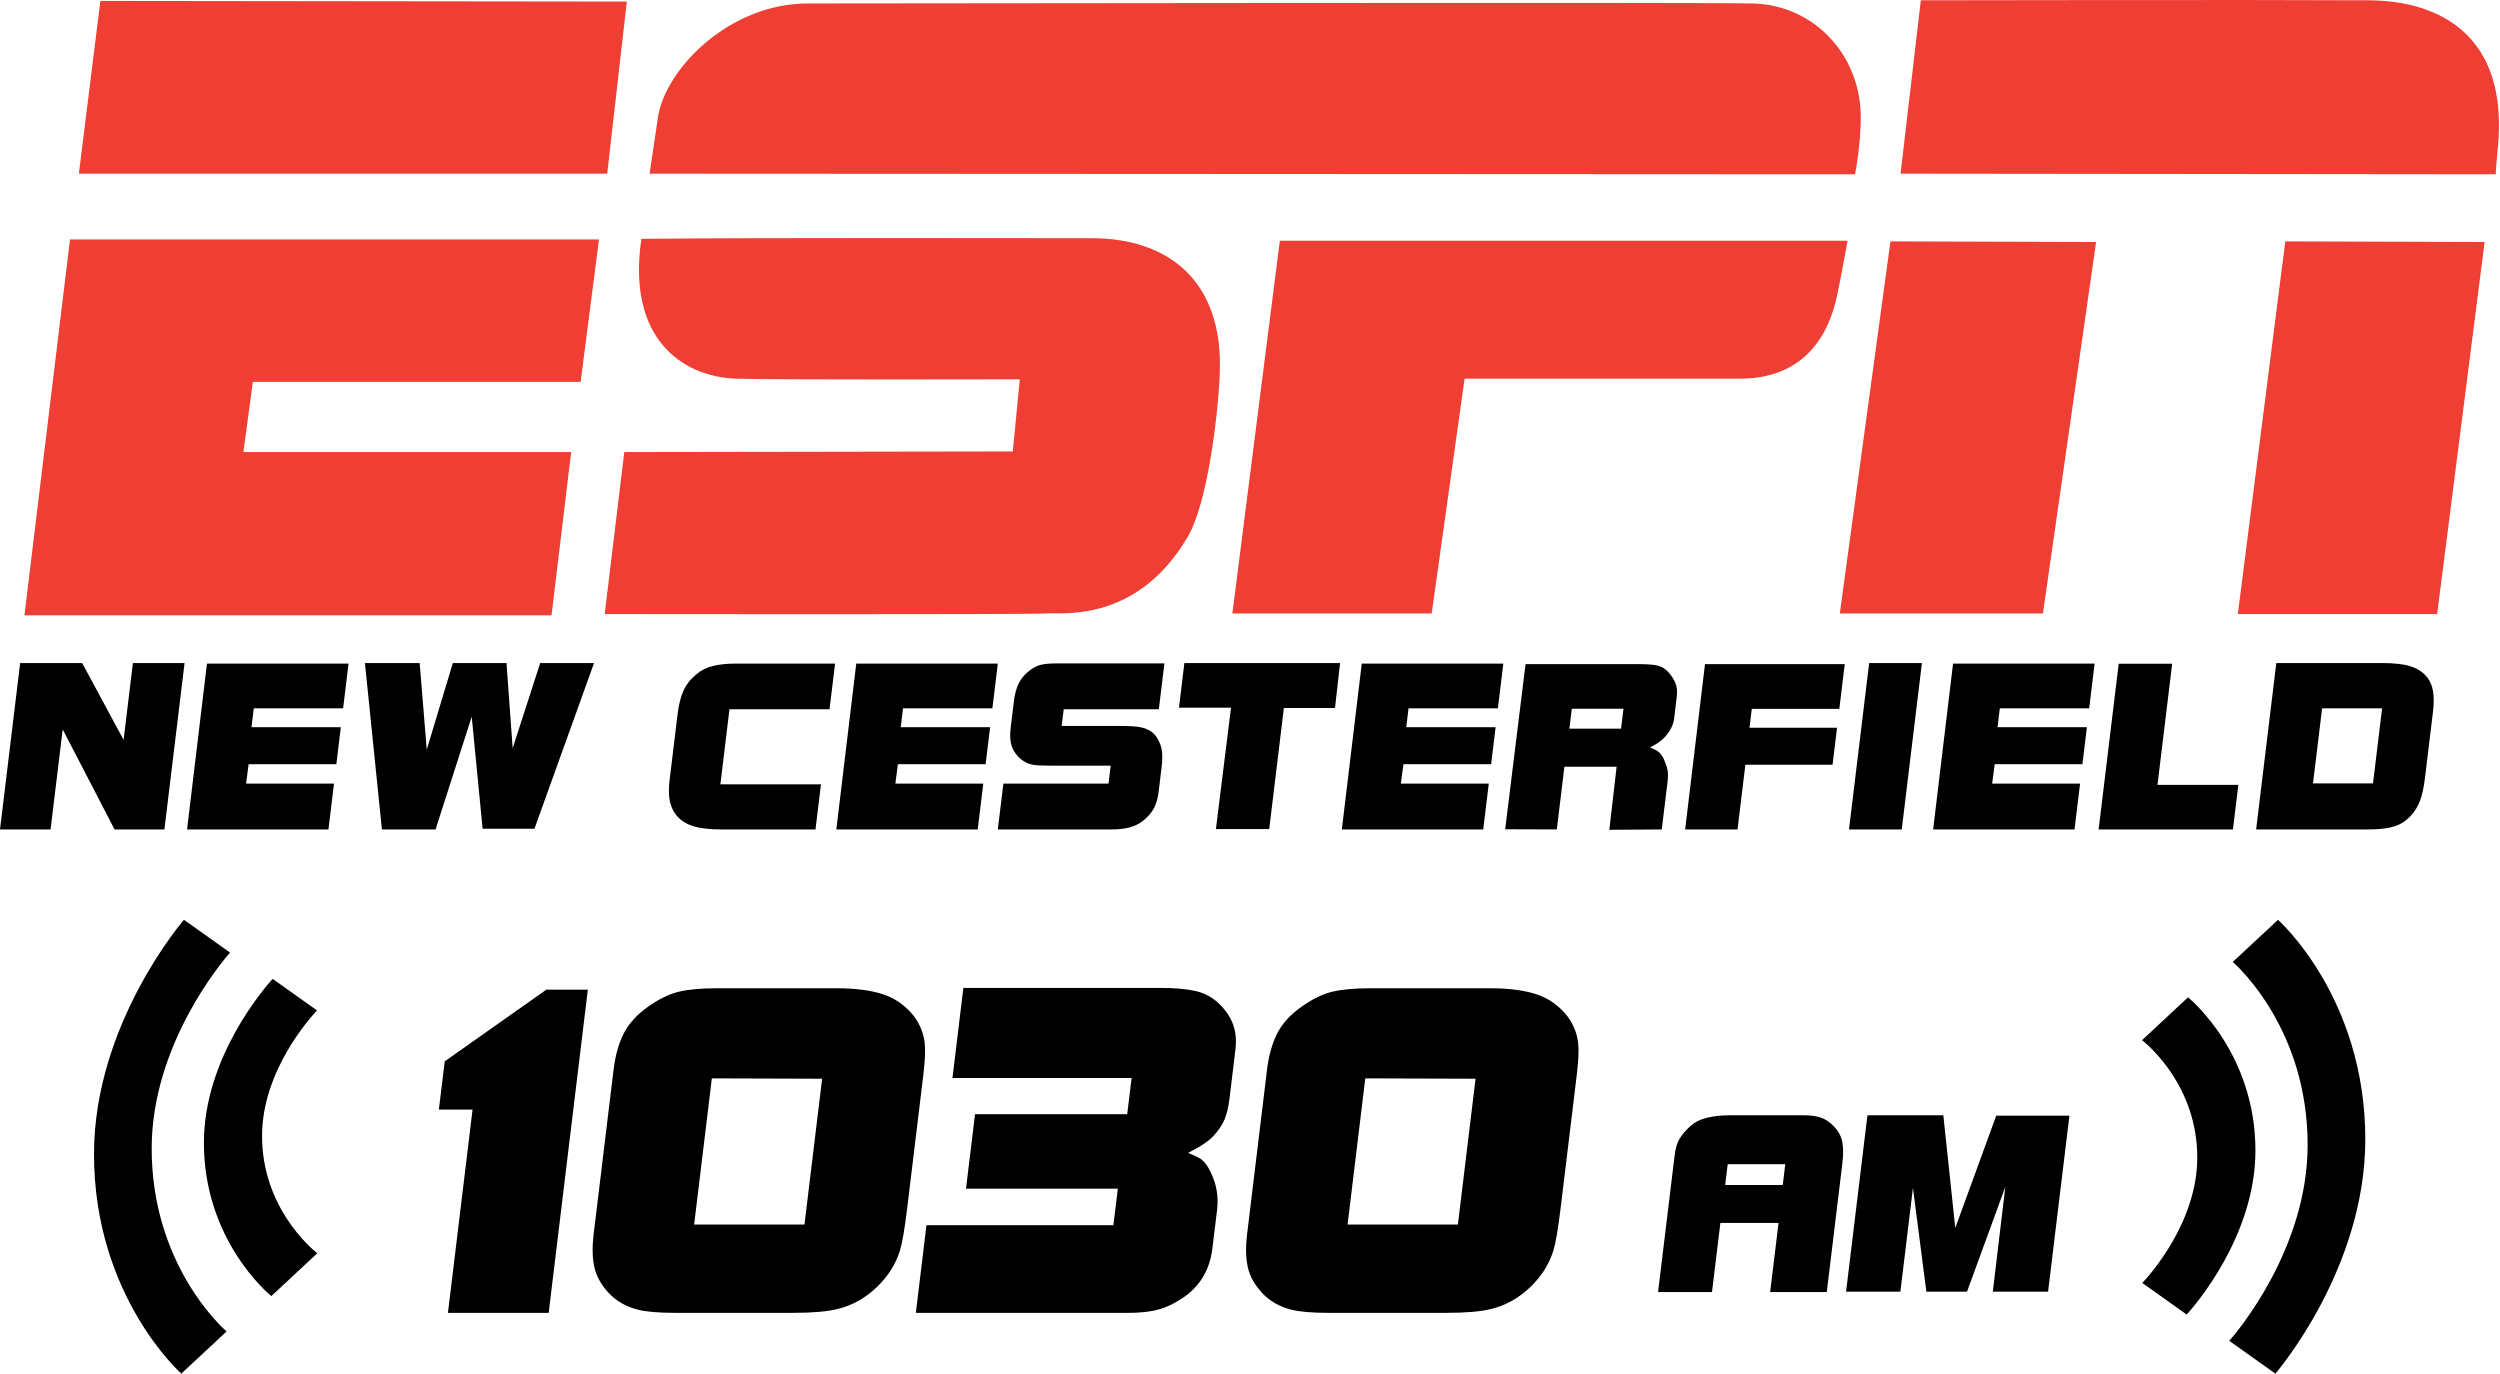
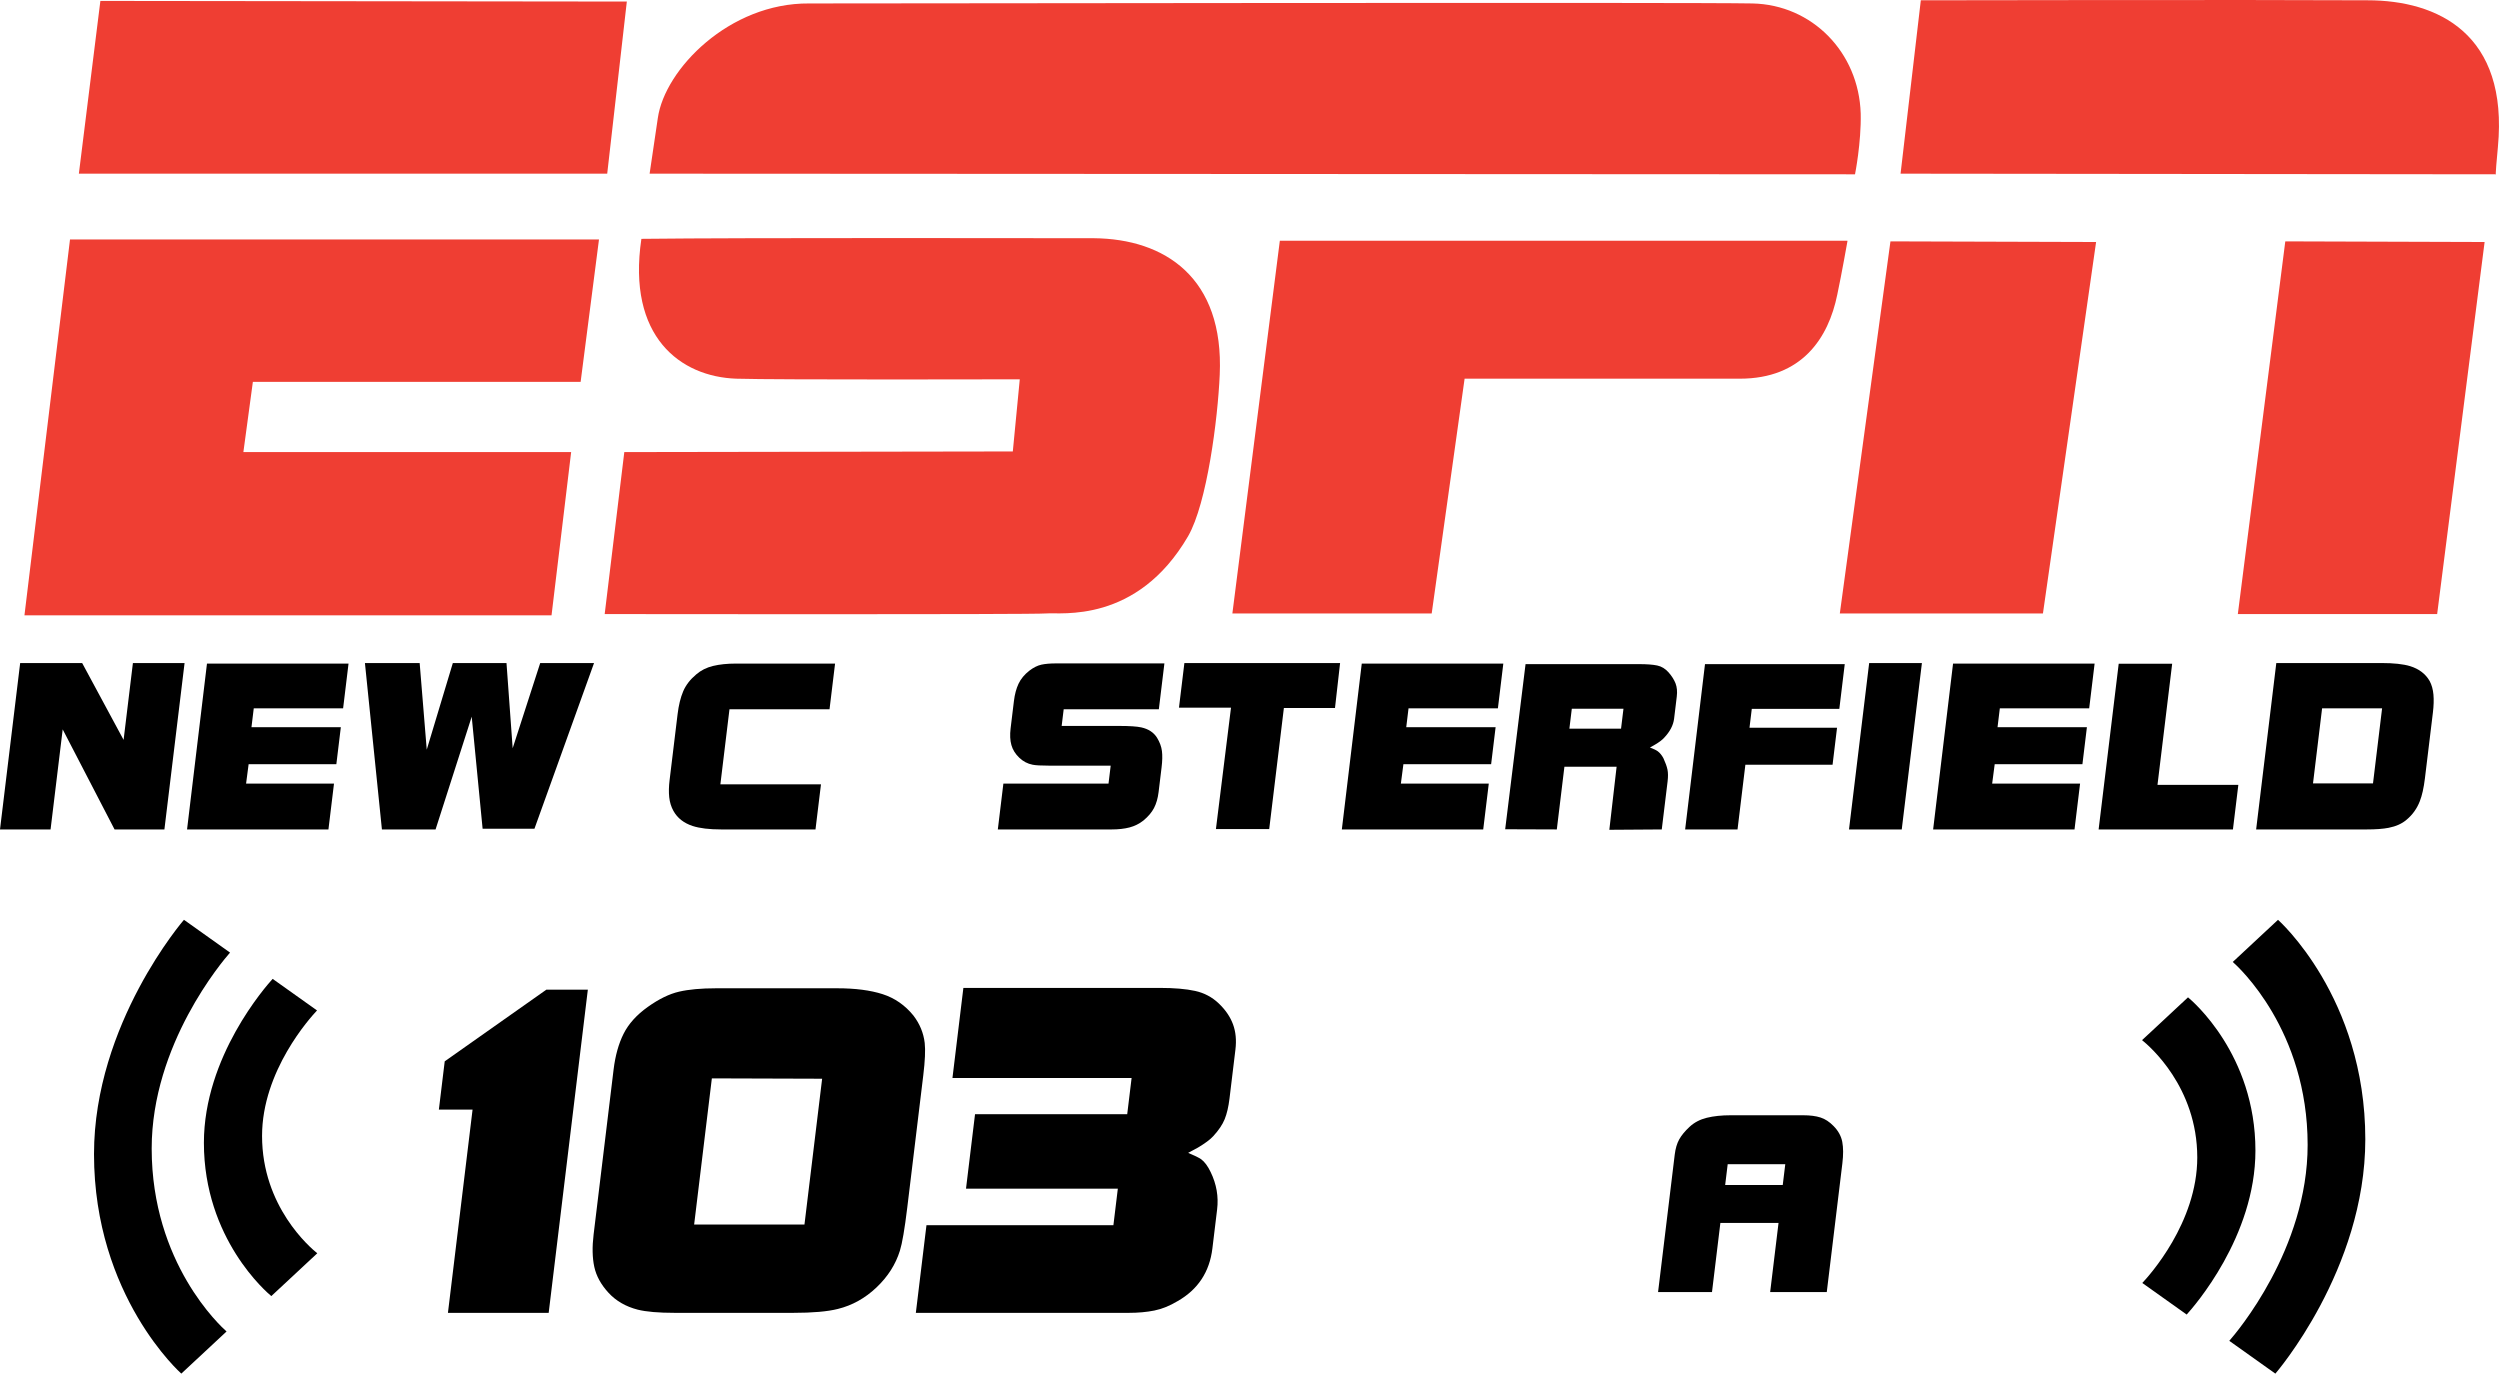
<svg xmlns="http://www.w3.org/2000/svg" xmlns:ns1="http://www.inkscape.org/namespaces/inkscape" xmlns:ns2="http://sodipodi.sourceforge.net/DTD/sodipodi-0.dtd" version="1.1" id="Layer_1" ns1:version="1.0.1 (3bc2e813f5, 2020-09-07)" ns2:docname="GSVO-AM.svg" x="0px" y="0px" viewBox="0 0 380.477 209.052" style="enable-background:new 0 0 380.477 209.052;" xml:space="preserve">
  <style type="text/css">
	.st0{fill:#EF3E33;}
</style>
  <ns2:namedview bordercolor="#666666" borderopacity="1" gridtolerance="10" guidetolerance="10" id="namedview1133" ns1:current-layer="g1130" ns1:cx="293.76352" ns1:cy="230.28652" ns1:document-rotation="0" ns1:pageopacity="0" ns1:pageshadow="2" ns1:window-height="706" ns1:window-maximized="1" ns1:window-width="1360" ns1:window-x="-8" ns1:window-y="-8" ns1:zoom="1" objecttolerance="10" pagecolor="#ffffff" showgrid="false">
	</ns2:namedview>
  <g id="g1088" transform="matrix(0.963,0,0,0.963,0.11,3.469)">
    <path id="polygon1072" class="st0" d="M15.749-3.456l83.2,0.1L95.849,23.844H12.349   L15.749-3.456z" />
    <path id="path1074" class="st0" d="M127.749-3.056c15.5,0,139.8-0.2,149.1,0   c9.4,0.2,16.8,7.7,17.1,17.4c0.1,4.6-0.9,9.6-0.9,9.6   l-190.5-0.1c0,0,0.7-4.7,1.3-8.8   c1.1-7.7,11.3-18.2,23.9-18.1H127.749z" />
    <path id="path1076" class="st0" d="M303.449-3.556c0,0,53.3-0.1,70.6,0   c11.1,0,22.3,5.3,20.6,23.2c-0.5,5.3-0.3,4.3-0.3,4.3   l-94.1-0.1L303.449-3.556z" />
    <path id="path1078" class="st0" d="M95.449,93.444l3.1-25.6l61.4-0.1l1.1-11.4   c0,0-38.6,0.1-44.8-0.1c-8.8-0.3-17.3-6.6-15-22.1   c16.4-0.2,65.9-0.1,71.5-0.1   c11.2,0.1,20.6,6.2,19.9,21.6c-0.3,6.9-2,20.3-5,25.5   c-8.1,13.9-20.2,12-22.4,12.2c-2,0.2-69.8,0.1-69.8,0.1V93.444z" />
    <path id="path1080" class="st0" d="M291.849,34.544c0,0-0.9,5.1-1.6,8.4   c-1.4,6.9-5.6,13.3-15.4,13.3c-23.7,0-43.5,0-43.5,0l-5.2,37.1h-31.5   l7.5-58.9h89.7V34.544z" />
    <path id="polygon1082" class="st0" d="M298.649,34.544l32.5,0.1l-8.4,58.7h-32.1   L298.649,34.544z" />
    <path id="polygon1084" class="st0" d="M361.049,34.544l31.5,0.1l-7.5,58.8h-31.5L361.049,34.544z" />
    <path id="polygon1086" class="st0" d="M10.949,34.244h83.6l-2.9,22.5H39.849l-1.5,11.1   h51.8l-3.1,25.8H3.749L10.949,34.244z" />
  </g>
  <g>
    <path d="M25.021,126.233H17.435l-7.893-15.227l-1.846,15.227H0l3.069-25.325h9.435   l6.306,11.696l1.418-11.696h7.862L25.021,126.233z" />
    <path d="M49.985,126.233H28.468l3.032-25.242h21.544l-0.826,6.814H38.619l-0.348,2.869   h13.6l-0.682,5.628H37.838l-0.385,2.951h13.379L49.985,126.233z" />
    <path d="M90.408,100.908l-9.069,25.215h-7.89l-1.658-17.049l-5.501,17.159h-8.166   l-2.585-25.325h8.33l1.078,13.186l3.971-13.186h8.166l0.94,12.966l4.191-12.966   H90.408z" />
    <path d="M124.111,126.233h-14.372c-1.803,0-3.244-0.175-4.323-0.524   c-1.343-0.442-2.318-1.205-2.922-2.291c-0.348-0.625-0.562-1.319-0.644-2.082   c-0.082-0.763-0.064-1.633,0.055-2.607l1.214-10.013   c0.167-1.38,0.449-2.542,0.85-3.489c0.399-0.947,1.06-1.807,1.982-2.581   c0.719-0.625,1.575-1.056,2.571-1.296c0.994-0.239,2.144-0.359,3.45-0.359   h15.117l-0.843,6.952h-15.227l-1.384,11.421h15.31L124.111,126.233z" />
-     <path d="M148.8,126.233h-21.517l3.032-25.242h21.544l-0.826,6.814h-13.6   l-0.348,2.869h13.6l-0.682,5.628h-13.351l-0.385,2.951h13.379L148.8,126.233z" />
    <path d="M176.327,120.55c-0.114,0.938-0.345,1.743-0.692,2.413   c-0.348,0.673-0.89,1.311-1.625,1.919c-0.631,0.496-1.334,0.845-2.113,1.048   c-0.778,0.201-1.684,0.303-2.713,0.303h-17.325l0.846-6.98h16.001l0.331-2.73   h-9.435c-1.177,0-1.99-0.047-2.438-0.138c-0.774-0.147-1.456-0.505-2.049-1.076   c-0.593-0.57-0.99-1.209-1.189-1.918c-0.2-0.708-0.24-1.549-0.122-2.524   l0.505-4.166c0.124-1.029,0.36-1.913,0.707-2.648   c0.347-0.735,0.897-1.397,1.648-1.985c0.628-0.478,1.235-0.782,1.821-0.911   c0.586-0.128,1.329-0.193,2.23-0.193c0.294,0,0.515,0,0.662,0h15.835   l-0.846,6.979h-14.482l-0.308,2.538h8.744c1.582,0,2.705,0.074,3.367,0.22   c1.093,0.24,1.894,0.764,2.402,1.573c0.415,0.68,0.664,1.357,0.748,2.028   c0.084,0.671,0.066,1.503-0.055,2.496L176.327,120.55z" />
    <path d="M203.174,107.751h-7.779l-2.233,18.427h-8.11l2.296-18.482h-7.918l0.822-6.787   h23.697L203.174,107.751z" />
    <path d="M225.733,126.233h-21.517l3.032-25.242h21.544l-0.826,6.814h-13.6   l-0.348,2.869h13.6l-0.681,5.628h-13.351l-0.385,2.951h13.379L225.733,126.233z" />
    <path d="M252.905,126.233l-7.979,0.055l1.107-9.599h-7.944l-1.156,9.544l-7.858-0.028   l3.1-25.131h17.297c1.158,0,2.069,0.069,2.734,0.206   c0.662,0.138,1.24,0.488,1.735,1.049c0.492,0.561,0.847,1.122,1.064,1.683   s0.279,1.227,0.185,1.999l-0.407,3.366c-0.12,0.993-0.624,1.959-1.509,2.896   c-0.278,0.313-0.724,0.653-1.338,1.02c-0.197,0.111-0.474,0.267-0.829,0.47   c0.546,0.202,0.945,0.395,1.199,0.579c0.337,0.258,0.624,0.616,0.863,1.076   c0.305,0.662,0.507,1.232,0.607,1.71c0.097,0.478,0.104,1.076,0.017,1.793   L252.905,126.233z M246.709,110.895l0.368-3.035h-7.862l-0.368,3.035H246.709z" />
    <path d="M278.899,116.384h-13.269l-1.194,9.849h-7.973l3.021-25.159h21.269   l-0.825,6.814h-13.324l-0.348,2.869h13.324L278.899,116.384z" />
    <path d="M289.428,126.233h-8.027l3.069-25.325h8.027L289.428,126.233z" />
    <path d="M315.722,126.233h-21.517l3.032-25.242h21.544l-0.826,6.814h-13.6   l-0.348,2.869h13.6l-0.681,5.628h-13.351l-0.385,2.951h13.379L315.722,126.233z" />
    <path d="M339.832,126.233h-20.441l3.056-25.215h8.137l-2.233,18.428h12.304   L339.832,126.233z" />
    <path d="M369.049,118.465c-0.177,1.456-0.437,2.617-0.78,3.483   c-0.43,1.106-1.093,2.037-1.994,2.792c-0.699,0.609-1.612,1.023-2.743,1.244   c-0.848,0.166-1.961,0.249-3.341,0.249h-16.828l3.069-25.325h16   c1.876,0,3.328,0.158,4.358,0.471c1.365,0.424,2.357,1.18,2.98,2.266   c0.315,0.589,0.507,1.281,0.577,2.073c0.07,0.794,0.041,1.696-0.081,2.71   L369.049,118.465z M361.149,119.226l1.384-11.421h-9.131l-1.384,11.421H361.149z" />
  </g>
  <g>
    <path d="M23.085,174.797c0-15.857,10.811-28.557,11.924-29.822l-7.012-4.99   c0,0-13.689,15.79-13.689,35.662c0,21.66,13.287,33.404,13.287,33.404l6.885-6.412   C33.609,201.873,23.085,192.263,23.085,174.797z" />
    <path d="M39.883,172.878c0-9.914,7.338-18.011,8.366-19.097l-6.754-4.806   c-1.073,1.177-10.463,11.851-10.463,24.951c0,14.644,9.627,22.804,10.261,23.326   l6.994-6.514C47.193,189.865,39.883,183.629,39.883,172.878z" />
  </g>
  <g>
    <path d="M351.201,174.241c0,15.857-10.811,28.557-11.924,29.822l7.012,4.99   c0,0,13.689-15.79,13.689-35.662c0-21.66-13.287-33.404-13.287-33.404l-6.885,6.412   C340.678,147.164,351.201,156.774,351.201,174.241z" />
    <path d="M334.404,176.16c0,9.914-7.338,18.011-8.366,19.097l6.754,4.806   c1.073-1.177,10.463-11.851,10.463-24.951c0-14.644-9.627-22.804-10.261-23.326   l-6.994,6.514C327.093,159.173,334.404,165.408,334.404,176.16z" />
  </g>
  <g>
    <path d="M83.504,199.803H68.172l3.749-30.935h-5.129l0.89-7.343l15.466-10.904h6.316   L83.504,199.803z" />
    <path d="M138.074,183.805c-0.393,3.243-0.766,5.424-1.117,6.54   c-0.65,2.091-1.837,3.955-3.565,5.593c-1.729,1.641-3.687,2.73-5.876,3.271   c-1.56,0.396-3.833,0.595-6.821,0.595h-16.142c-0.828,0-1.44,0-1.836,0   c-2.483,0-4.372-0.162-5.664-0.487c-1.814-0.468-3.295-1.323-4.44-2.566   c-1.145-1.242-1.868-2.558-2.167-3.945c-0.301-1.387-0.334-3.035-0.103-4.944   l3.039-25.078c0.258-2.126,0.766-3.945,1.525-5.458   c0.76-1.514,1.986-2.874,3.68-4.081c1.693-1.207,3.281-1.981,4.763-2.323   c1.48-0.343,3.355-0.514,5.623-0.514h2.483h15.979   c2.735,0,5.029,0.297,6.883,0.892c1.853,0.594,3.422,1.684,4.706,3.269   c0.962,1.263,1.532,2.649,1.709,4.162c0.12,1.082,0.048,2.721-0.218,4.918   L138.074,183.805z M122.432,186.36l2.689-22.188l-16.783-0.054l-2.696,22.242   H122.432z" />
    <path d="M184.514,190.009c-0.433,3.571-2.195,6.24-5.288,8.008   c-1.204,0.722-2.386,1.2-3.548,1.435c-1.162,0.233-2.464,0.352-3.903,0.352   c-0.468,0-0.954,0-1.458,0s-1.008,0-1.512,0c-0.216,0-0.378,0-0.485,0H139.383   l1.616-13.335h28.45l0.674-5.561h-23.106l1.374-11.337h23.161l0.667-5.507   h-27.264l1.662-13.713h29.908c2.195,0,3.985,0.154,5.37,0.46   c1.385,0.305,2.585,0.944,3.601,1.915c1.016,0.973,1.734,2.025,2.155,3.159   c0.42,1.134,0.544,2.42,0.369,3.86l-0.902,7.449   c-0.153,1.26-0.397,2.305-0.731,3.131c-0.335,0.829-0.916,1.693-1.745,2.592   c-0.457,0.505-1.229,1.08-2.314,1.728c-0.345,0.181-0.847,0.451-1.502,0.811   c0.959,0.396,1.622,0.722,1.987,0.975c0.527,0.396,1.008,1.045,1.438,1.947   c0.893,1.839,1.22,3.733,0.984,5.681L184.514,190.009z" />
-     <path d="M237.52,183.805c-0.393,3.243-0.766,5.424-1.116,6.54   c-0.65,2.091-1.838,3.955-3.565,5.593c-1.729,1.641-3.688,2.73-5.876,3.271   c-1.56,0.396-3.834,0.595-6.821,0.595H204c-0.828,0-1.44,0-1.836,0   c-2.483,0-4.372-0.162-5.664-0.487c-1.814-0.468-3.294-1.323-4.439-2.566   c-1.145-1.242-1.868-2.558-2.167-3.945c-0.301-1.387-0.334-3.035-0.103-4.944   l3.039-25.078c0.258-2.126,0.766-3.945,1.525-5.458   c0.759-1.514,1.985-2.874,3.68-4.081c1.693-1.207,3.281-1.981,4.763-2.323   c1.48-0.343,3.355-0.514,5.623-0.514h2.483h15.979   c2.735,0,5.029,0.297,6.883,0.892c1.854,0.594,3.422,1.684,4.706,3.269   c0.962,1.263,1.532,2.649,1.709,4.162c0.12,1.082,0.049,2.721-0.218,4.918   L237.52,183.805z M221.878,186.36l2.689-22.188l-16.784-0.054l-2.695,22.242   H221.878z" />
    <path d="M278.018,196.639h-8.616l1.274-10.522h-8.851l-1.275,10.522h-8.207l2.535-20.913   c0.111-0.92,0.337-1.689,0.675-2.306c0.339-0.617,0.866-1.258,1.581-1.924   c0.715-0.666,1.592-1.126,2.629-1.381c1.038-0.255,2.25-0.382,3.638-0.382   h11.019c1.055,0,1.936,0.112,2.641,0.338c0.705,0.225,1.371,0.66,1.996,1.305   c0.713,0.723,1.154,1.526,1.321,2.406c0.166,0.88,0.172,1.966,0.016,3.257   L278.018,196.639z M271.318,180.342l0.384-3.164h-8.763l-0.384,3.164H271.318z" />
-     <path d="M311.699,196.58h-8.412l1.904-15.944l-5.831,15.944h-6.184l-2.042-15.797   l-1.915,15.797h-8.265l3.254-26.847h11.547l1.821,17.145l6.233-17.087h11.137   L311.699,196.58z" />
  </g>
</svg>